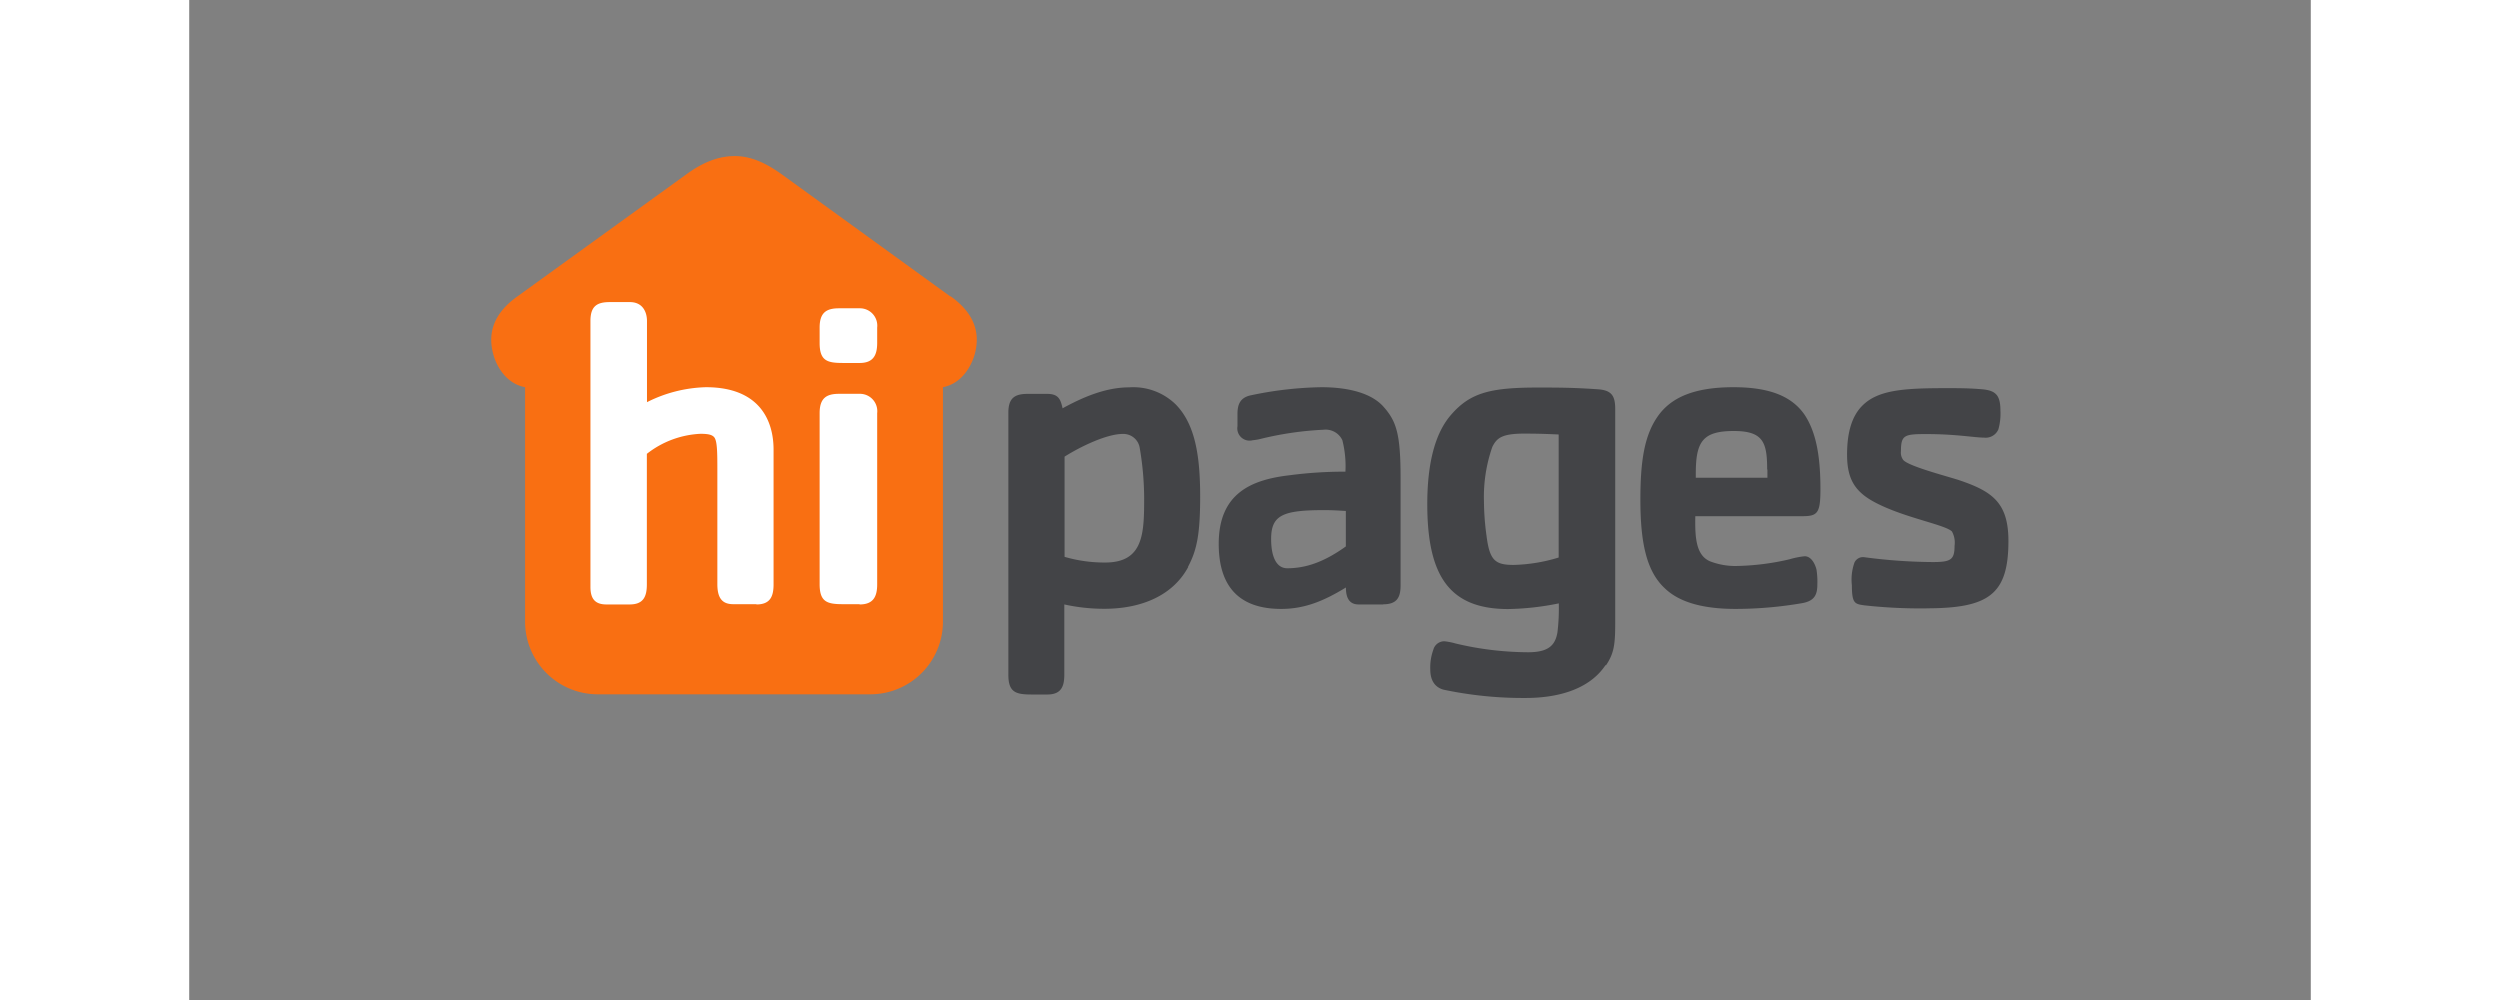
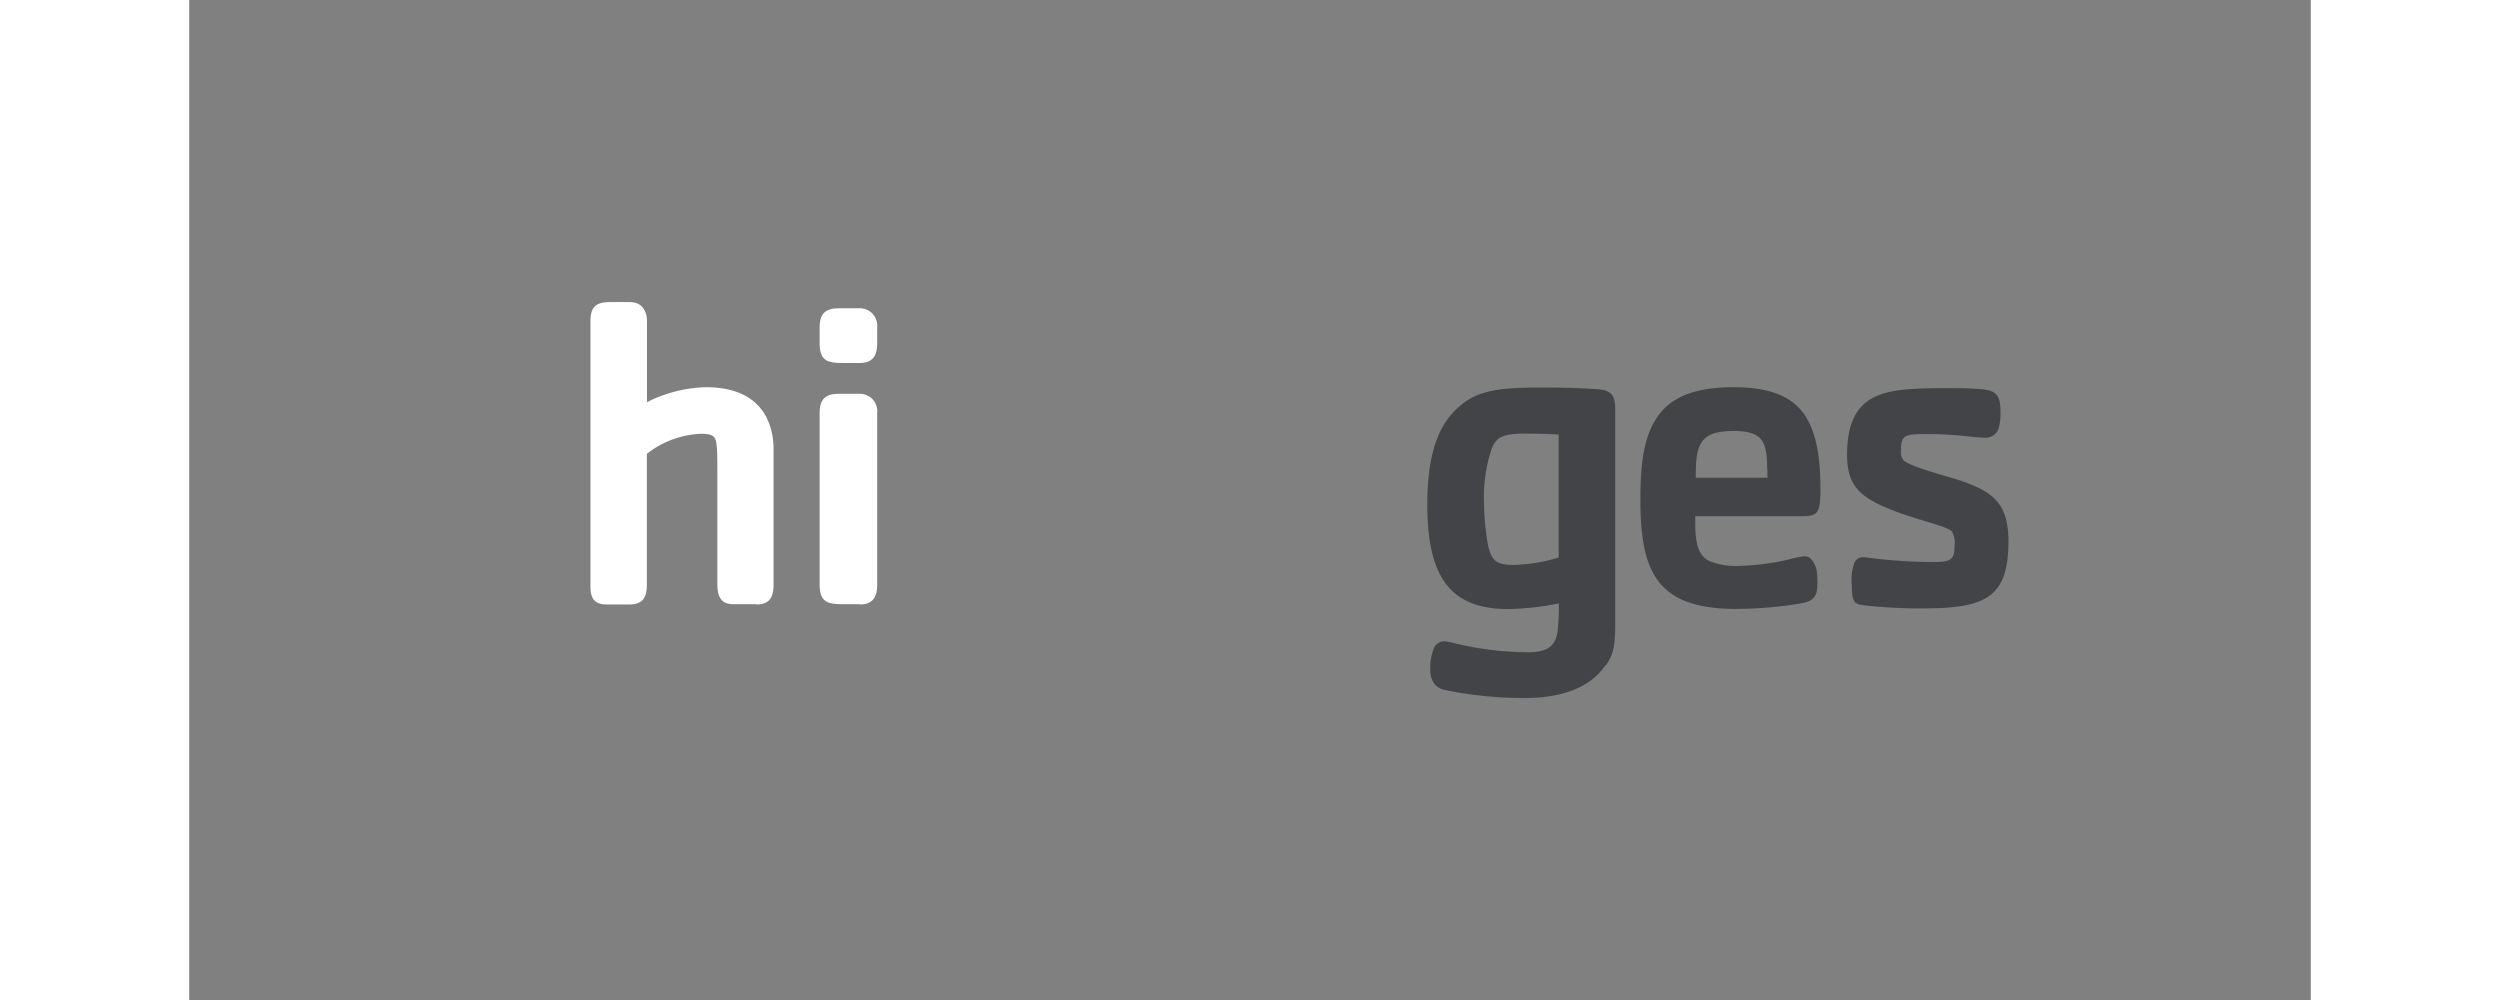
<svg xmlns="http://www.w3.org/2000/svg" width="500" height="200" viewBox="0 0 317.79 149.79" id="Artwork">
  <rect x="0" y="0" width="317.79" height="149.79" fill="#808080" stroke="none" />
  <defs id="defs4">
    <style id="style2">.cls-2{fill:#434447}.cls-3{fill:#fff}</style>
  </defs>
-   <path id="path8" d="M114 44.4L88.82 26.16c-2.61-1.89-4.88-2.81-7.21-2.78s-4.61.88-7.21 2.78L49.16 44.4c-3.65 2.6-4.49 5.6-3.58 8.79.42 1.5 1.78 4.25 4.73 4.81v35.1A10.89 10.89 0 0 0 61.15 104h40.91a10.88 10.88 0 0 0 10.84-10.9V58c2.95-.58 4.28-3.32 4.73-4.83.91-3.19.06-6.19-3.58-8.79" fill="#f96f12" />
-   <path id="path10" d="M142.38 67.11a2.48 2.48 0 0 0-2.55-2.11c-2.36 0-6.22 1.83-8.71 3.4v15.01a21.3 21.3 0 0 0 6.09.85c5.76 0 5.83-4.39 5.83-9.69a45.41 45.41 0 0 0-.66-7.46m7.27 17.8c-2.23 4.19-6.87 6.28-12.57 6.28a27.56 27.56 0 0 1-6-.65v10.54c0 1.83-.53 2.95-2.55 2.95h-2.36c-2.36 0-3.47-.33-3.47-2.95V61.81c0-2.23 1-2.81 2.88-2.81h2.95c1.7 0 2 .85 2.29 2.16 3-1.64 6.41-3.14 10-3.14a9.09 9.09 0 0 1 6.94 2.55c2.95 3 3.67 7.79 3.67 13.81 0 5.5-.46 8-1.83 10.54" class="cls-2" />
-   <path id="path12" d="M173.27 76.54c-1.11-.07-2.16-.13-3.21-.13-6.22 0-8 .72-8 4.32 0 2.55.72 4.39 2.42 4.39 3 0 5.76-1.11 8.77-3.27v-5.3zm5.56 14h-3.67c-1.18 0-1.9-.71-1.9-2.54-3.27 2-6.15 3.21-9.69 3.21-6.29 0-9.36-3.34-9.36-9.75 0-7.59 4.91-9.62 10.67-10.28a62.65 62.65 0 0 1 8.31-.53 15.84 15.84 0 0 0-.46-4.71 2.76 2.76 0 0 0-2.81-1.57 48.88 48.88 0 0 0-9.43 1.37 7.3 7.3 0 0 1-1.18.2 1.84 1.84 0 0 1-2.29-2.1V62c0-1.31.33-2.36 1.83-2.75A54.67 54.67 0 0 1 169.6 58c2.62 0 7.13.39 9.36 3 1.9 2.16 2.49 4.13 2.49 10.6v16.11c0 1.83-.59 2.81-2.62 2.81" class="cls-2" />
  <path id="path14" d="M205.14 65.08c-1.64-.07-3-.13-5.17-.13-3.34 0-4.12.66-4.78 2a22.74 22.74 0 0 0-1.25 8.18 38.78 38.78 0 0 0 .39 5.17c.46 3.67 1.31 4.32 4.06 4.32a24.92 24.92 0 0 0 6.74-1.11V65.08zm7 34.56c-2.23 3.34-6.55 4.91-12 4.91a57.83 57.83 0 0 1-12.24-1.24c-1.44-.39-2-1.57-2-3a7.82 7.82 0 0 1 .46-3 1.69 1.69 0 0 1 1.7-1.25 10.15 10.15 0 0 1 1.64.33 47.48 47.48 0 0 0 10.86 1.31c3 0 4.06-1 4.39-3a30.14 30.14 0 0 0 .2-4.32 40.76 40.76 0 0 1-7.59.85c-8.71 0-12.11-4.85-12.11-15.71 0-6 1.11-10.54 3.53-13.35 2.88-3.34 5.89-4.12 13-4.12 2.94 0 5.3 0 9 .26 2.1.13 2.62 1 2.62 2.95v32.1c0 3.21-.19 4.52-1.37 6.28" class="cls-2" />
  <path id="path16" d="M236.36 70.32c0-4.06-.59-5.76-5-5.76-4.71 0-5.69 1.64-5.69 6.41v.59h10.73v-1.24zm5.24 7h-16c-.07 3.27.13 5.83 2.16 6.74a10.49 10.49 0 0 0 3.93.72 37.49 37.49 0 0 0 8-1 12.82 12.82 0 0 1 2.29-.46c1 0 1.57 1.18 1.77 2a11.5 11.5 0 0 1 .13 2.16c0 1.51-.33 2.55-2.36 2.88a59.12 59.12 0 0 1-9.88.85c-4.91 0-8.44-1-10.6-3.08-2.75-2.55-3.67-6.81-3.67-13.29 0-5.76.59-9.62 2.62-12.5S225.56 58 231.32 58c5.43 0 8.7 1.37 10.6 4.06 2 2.95 2.42 7.07 2.42 11.26 0 3.6-.46 4-2.75 4" class="cls-2" />
  <path id="path18" d="M260.24 91.13a76.81 76.81 0 0 1-9.36-.46c-1.37-.2-1.83-.26-1.83-3a7.65 7.65 0 0 1 .39-3.41 1.4 1.4 0 0 1 1.51-.79 81.07 81.07 0 0 0 10.21.72c2.69 0 3.27-.33 3.27-2.42a3.48 3.48 0 0 0-.39-2.16c-1-1-6.81-2-11.06-4.12-3.34-1.64-4.65-3.53-4.65-7.4 0-3.47.79-5.83 2.29-7.33 2.35-2.36 6.22-2.62 12.57-2.62 1.64 0 3.21 0 4.84.13 2.36.13 3.27.65 3.27 3.21a8.75 8.75 0 0 1-.3 2.82 2.07 2.07 0 0 1-2.16 1.25c-1.44 0-4.13-.53-8.64-.53-3.27 0-3.8.13-3.8 2.55a1.85 1.85 0 0 0 .33 1.31c.72.92 6.22 2.36 8.25 3 5.1 1.7 7.52 3.4 7.52 9.16 0 8-2.94 10.08-12.3 10.08" class="cls-2" />
  <path id="path20" d="M85 90.5h-3.52c-1.71 0-2.37-1-2.37-3V70.7c0-2.83 0-4.6-.46-5.19-.33-.4-.92-.53-2.1-.53a14.05 14.05 0 0 0-8 3v19.56c0 1.84-.53 3-2.57 3h-3.51c-1.84 0-2.37-1.05-2.37-2.63V48.08c0-2.24 1-2.83 2.9-2.83h3c2 0 2.57 1.58 2.57 2.83v12.16A20.68 20.68 0 0 1 77.4 58c8.09 0 10.13 5.06 10.13 9.34v20.2c0 1.84-.53 3-2.57 3" class="cls-3" />
  <path id="path22" d="M100.42 90.5h-2.5c-2.37 0-3.49-.33-3.49-3V61.89c0-2.24 1-2.9 2.9-2.9h3.09a2.6 2.6 0 0 1 2.63 2.9v25.65c0 1.84-.59 3-2.63 3m0-36.17h-2.5c-2.37 0-3.49-.33-3.49-3v-2.3c0-2.24 1-2.89 2.9-2.89h3.09a2.6 2.6 0 0 1 2.63 2.89v2.3c0 1.84-.59 3-2.63 3" class="cls-3" />
</svg>